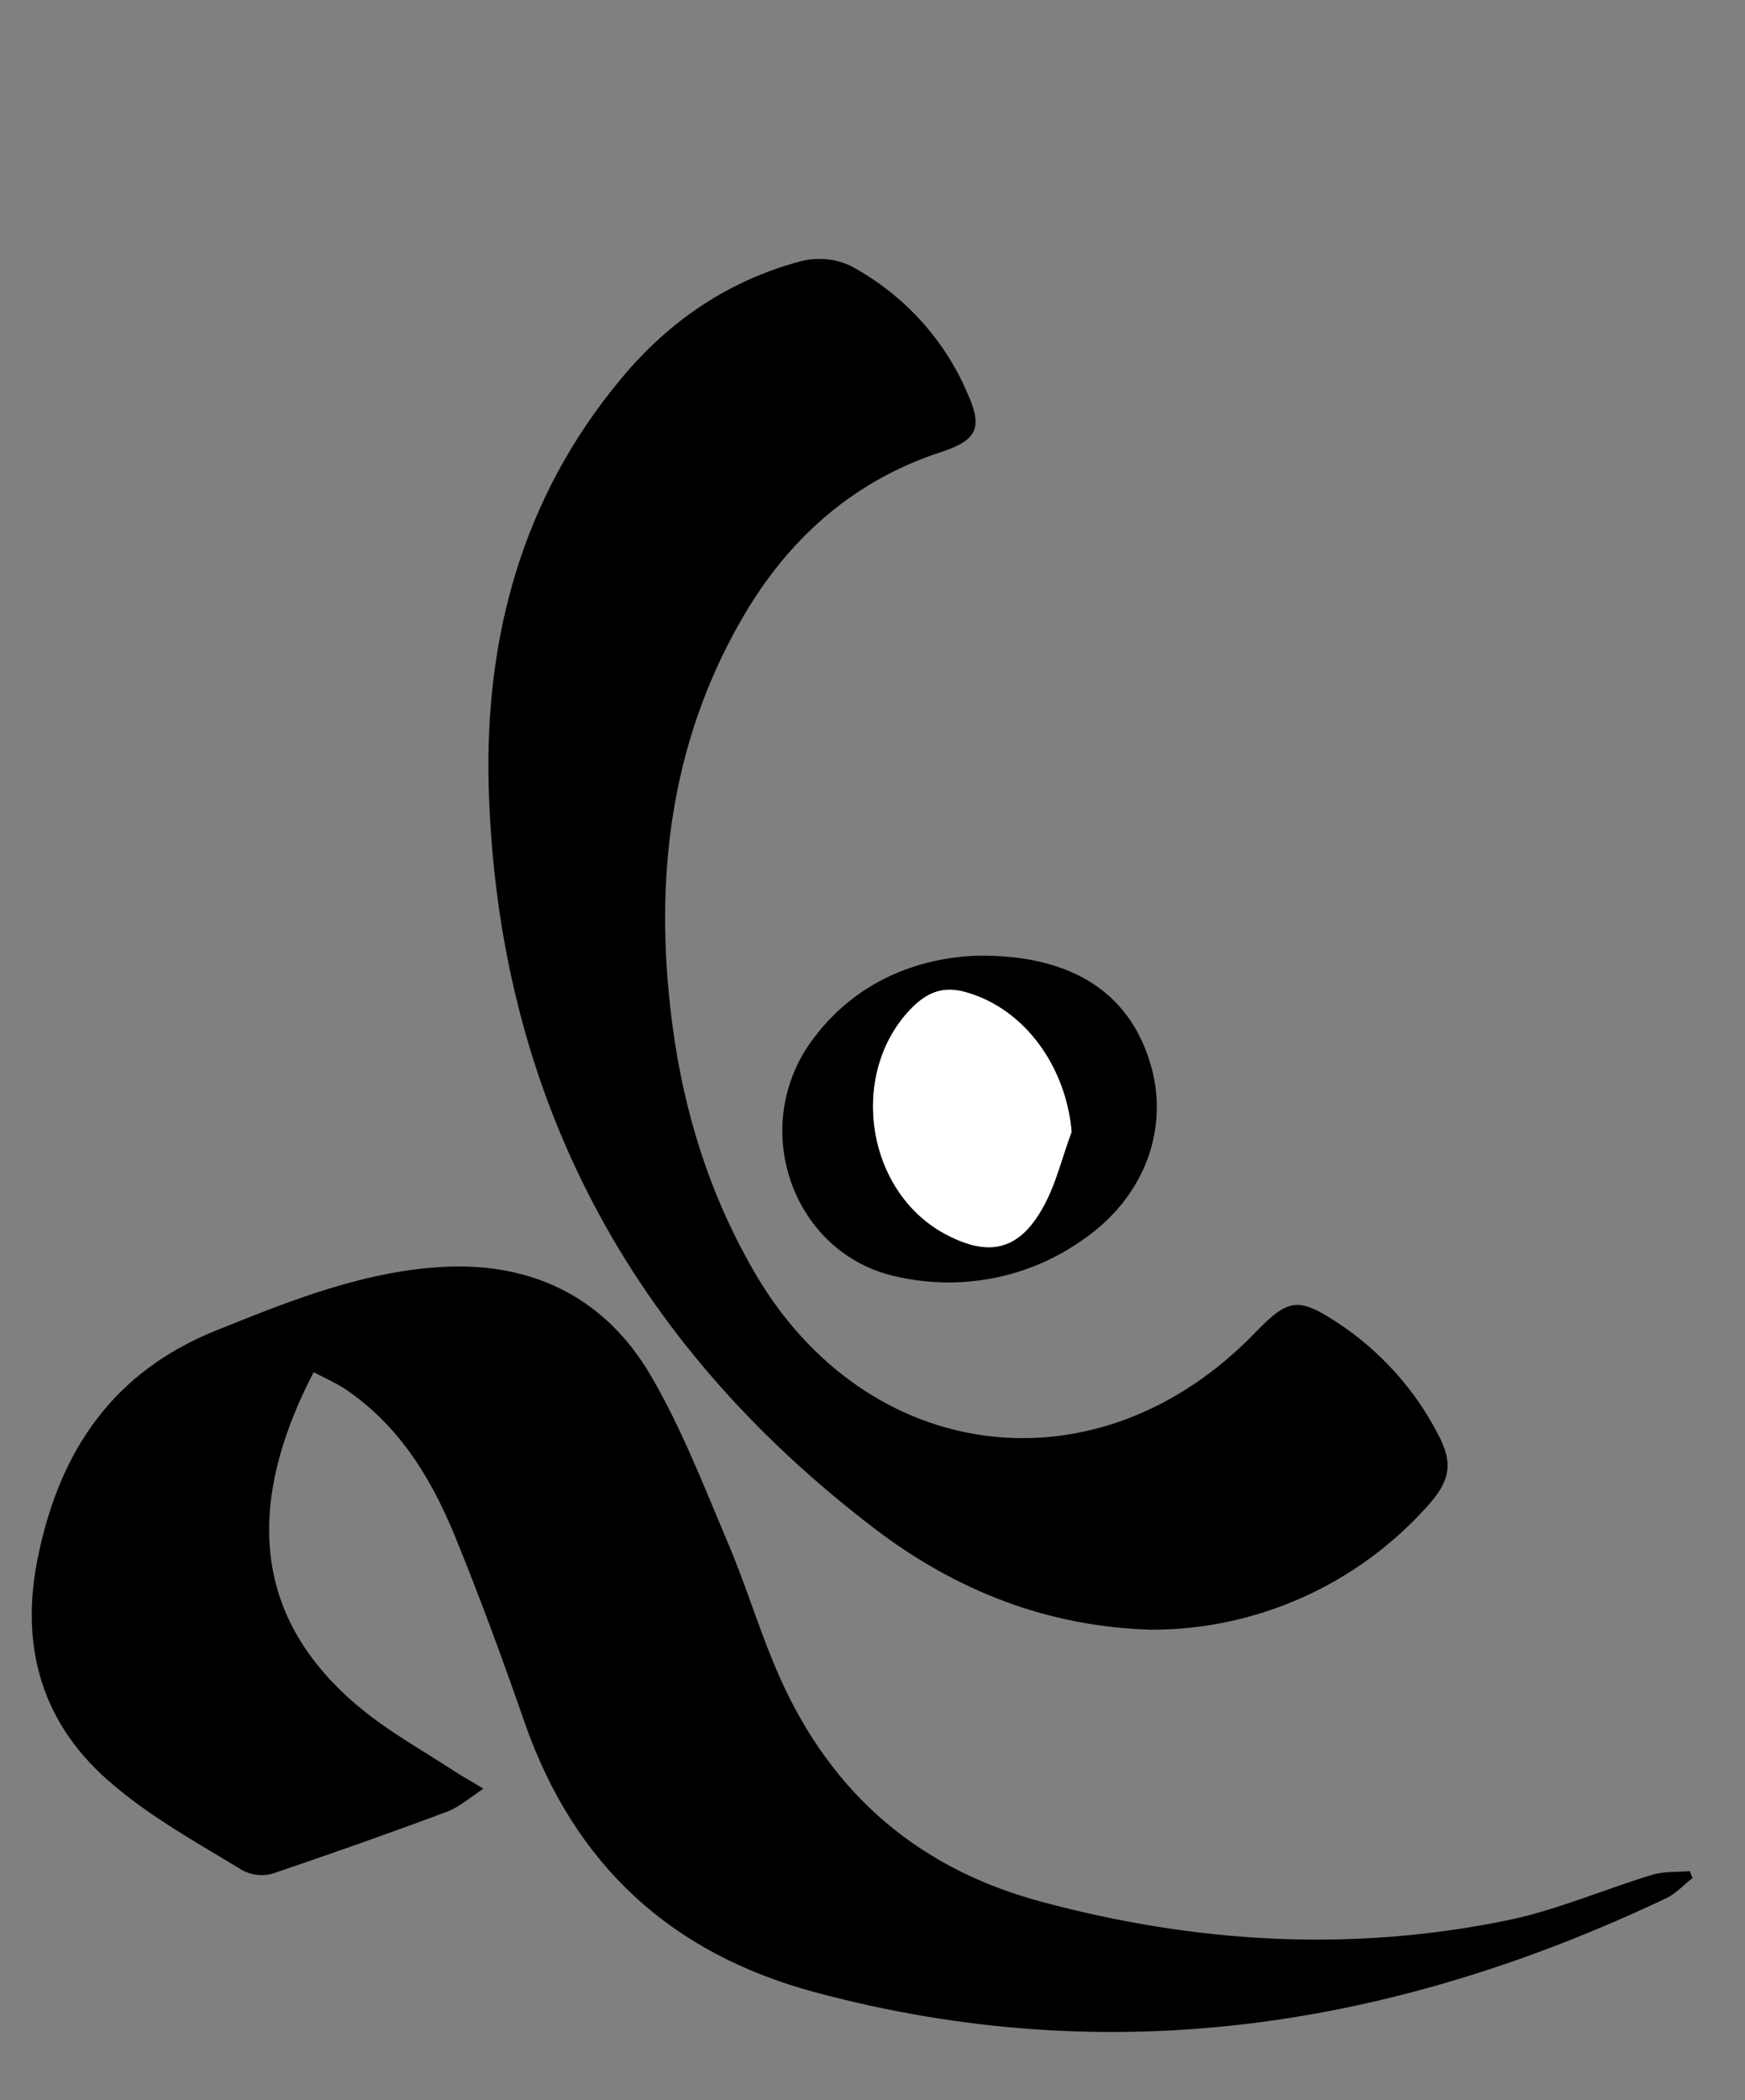
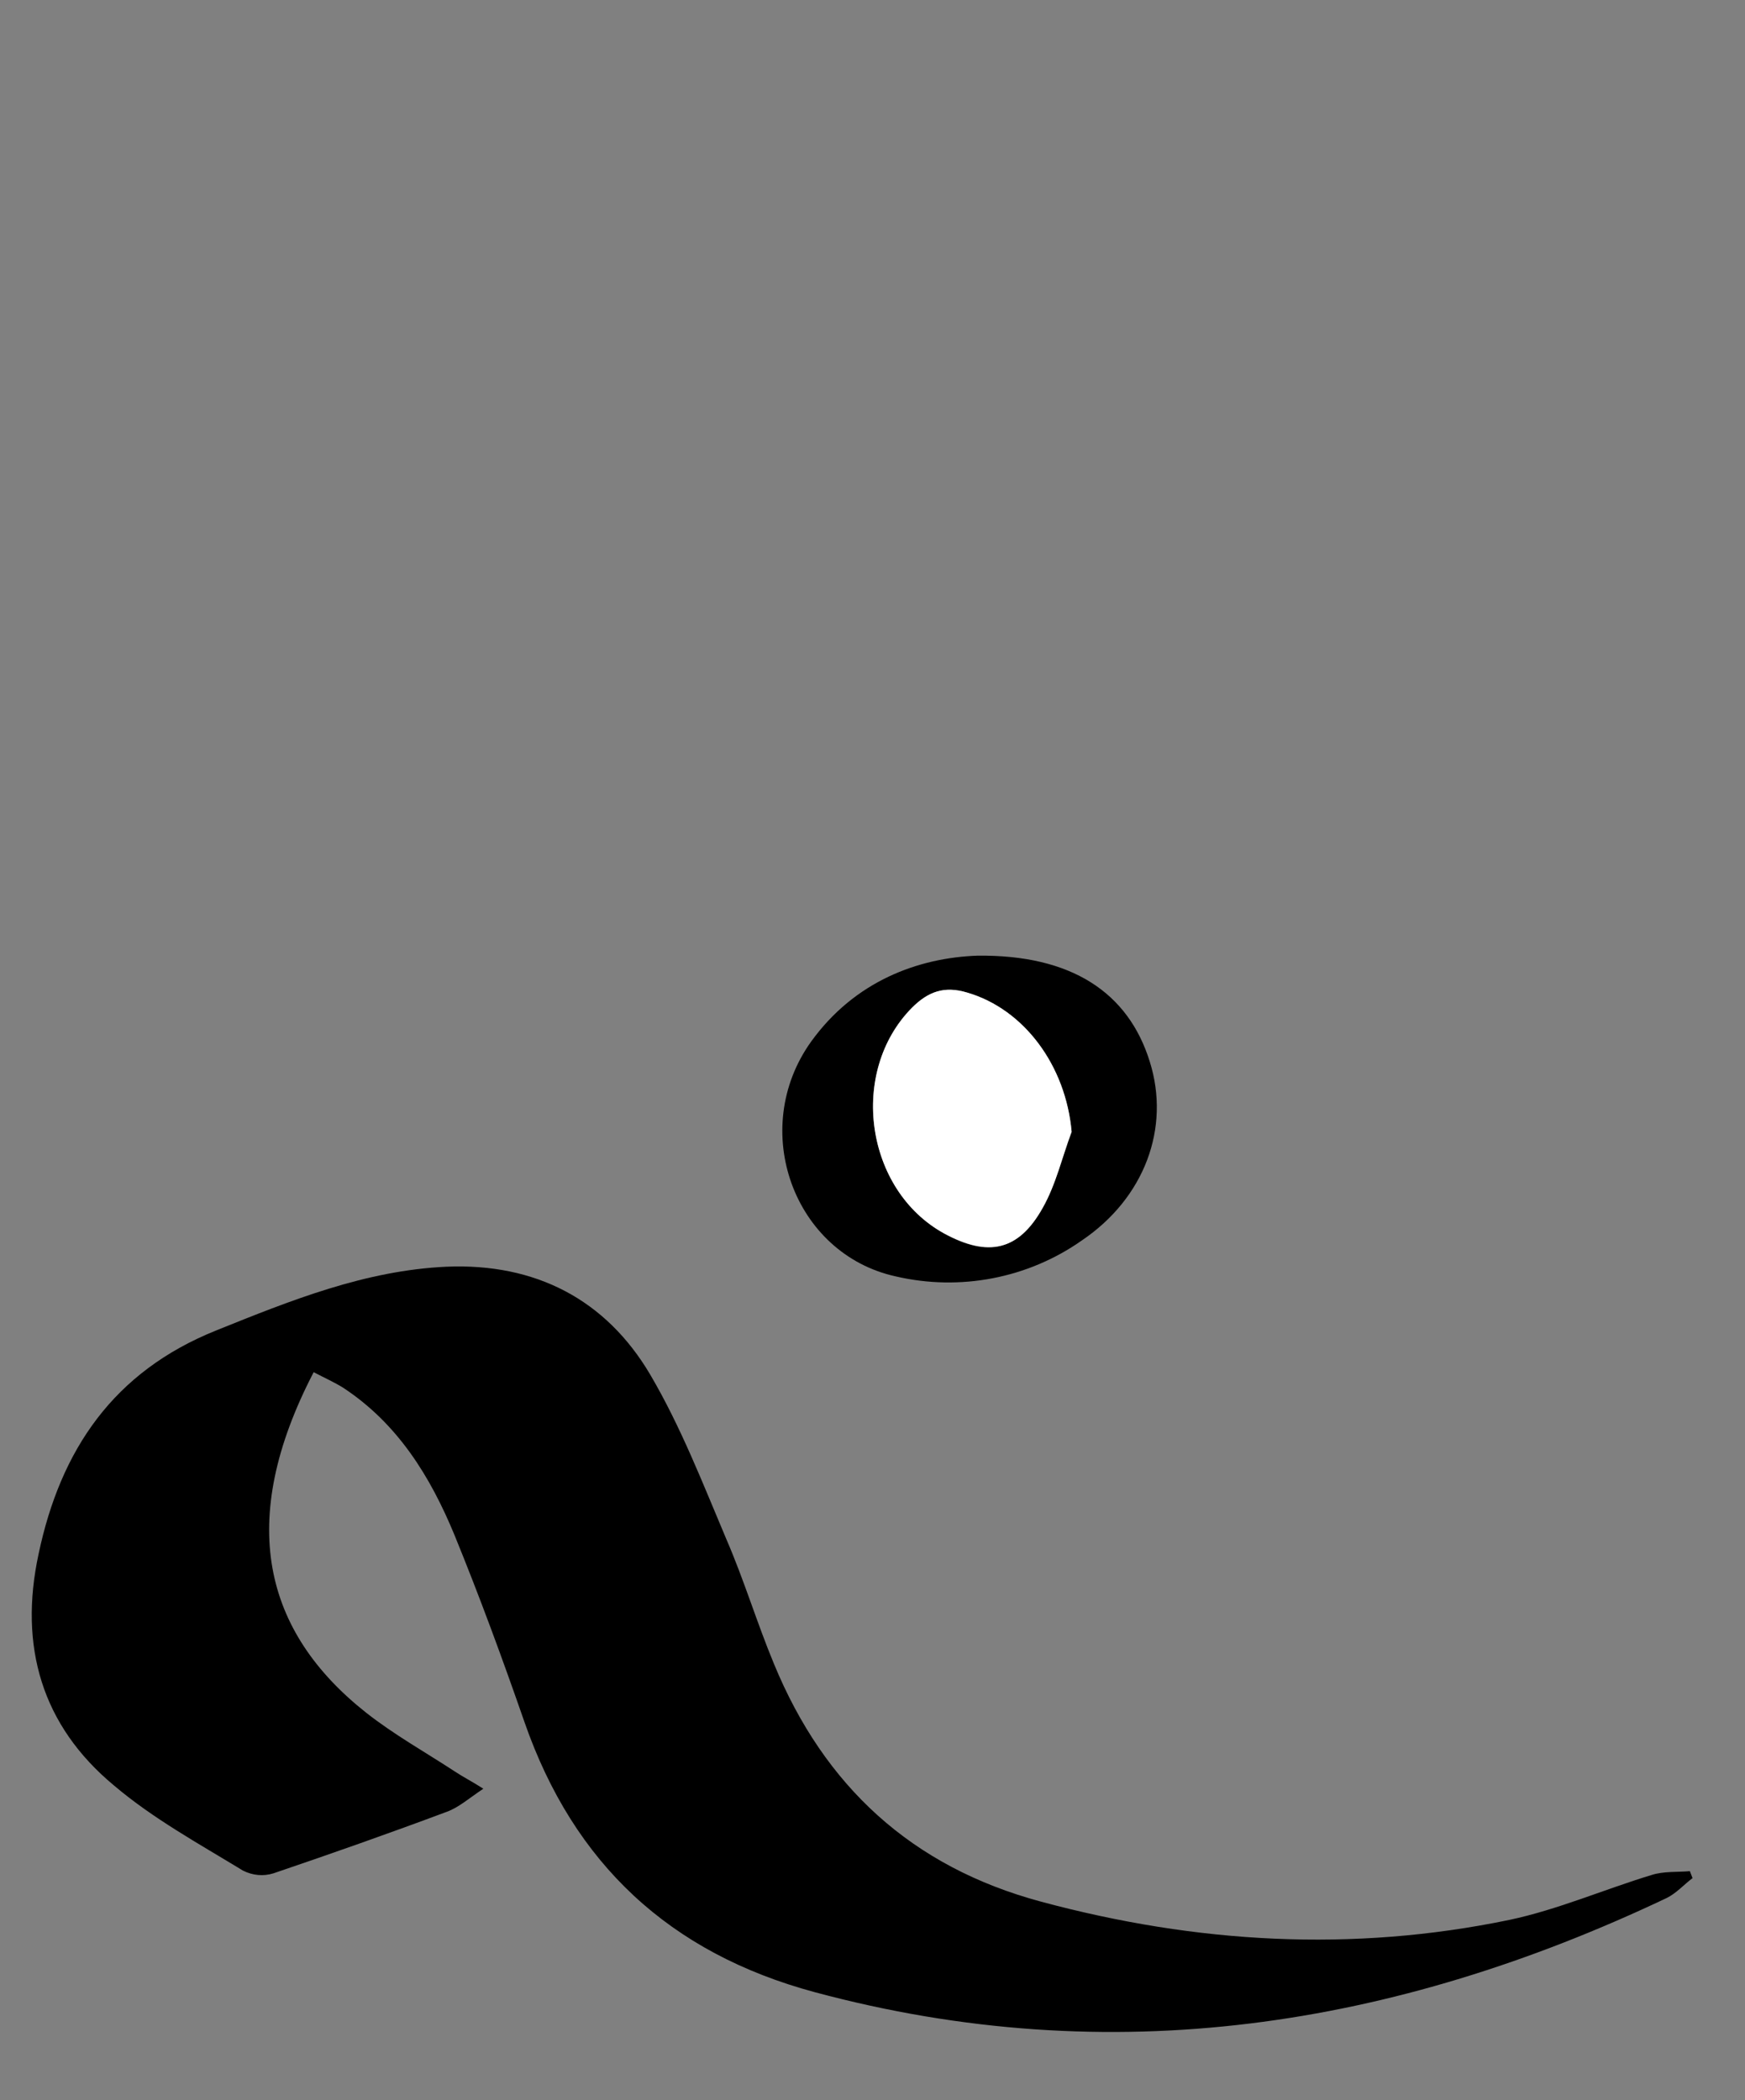
<svg xmlns="http://www.w3.org/2000/svg" version="1.1" id="Livello_1" x="0px" y="0px" viewBox="0 0 326 392.3" style="enable-background:new 0 0 326 392.3;" xml:space="preserve">
  <rect x="0" y="0" width="326" height="392.3" fill="#808080" stroke="none" />
  <style type="text/css">
	.st0{fill:#FFFFFF;}
</style>
  <path d="M58.6,256.3c-14.5,27.9-9.3,48.5,9.8,63.6c5.2,4.1,11.1,7.4,16.6,11c1.5,1,3.1,1.8,5.3,3.2c-2.7,1.8-4.6,3.5-6.8,4.3  c-10.7,4-21.5,7.8-32.4,11.5c-1.9,0.6-3.9,0.4-5.7-0.5c-8.2-5-16.8-9.7-24.1-15.9c-13.5-11.2-17.8-26-14.1-43.2  c4.1-19.5,14-34.1,33.2-41.8c13.9-5.6,27.8-11.2,43-11.9c16.6-0.7,29.8,6.1,38.1,20.2c5.7,9.7,9.8,20.3,14.2,30.7  c3.3,7.6,5.7,15.6,8.9,23.3c9.4,22.8,25.7,37.9,49.9,44.4c29,7.8,58.1,9.5,87.5,3.4c9-1.9,17.7-5.7,26.6-8.4  c2.2-0.7,4.8-0.5,7.1-0.7l0.5,1.3c-1.6,1.2-3,2.8-4.8,3.7c-51,24.2-103.8,32.5-159.2,17.6c-27.1-7.3-45-24-54.2-50.4  c-4.1-11.8-8.4-23.5-13.1-35c-4.5-10.9-10.6-20.8-20.8-27.5C62.5,258.2,60.7,257.4,58.6,256.3z" />
-   <path d="M215.2,304.4c-19.4-0.5-36.6-7.3-51.7-18.8c-45.7-34.8-70.5-80.9-72.2-138.4c-0.8-28,6.2-54.2,24.6-76.3  c8.9-10.8,20.1-18.5,33.7-22.1c3.1-0.8,6.5-0.5,9.4,0.9c9.8,5.3,17.5,13.7,21.8,23.9c2.9,6.5,1.6,8.7-5.2,10.9  c-15.7,5.2-27.5,15.4-36,29.4c-13.8,22.9-17.3,48-14.4,74.1c1.9,17.4,6.7,33.9,15.5,49.2c21,36.7,64.5,42.1,93.8,11.7  c6.2-6.4,8-6.7,15.6-1.7c7.8,5.2,14.2,12.3,18.5,20.6c3,5.6,2.3,8.9-2,13.6C253.5,296,234.8,304.4,215.2,304.4z" />
  <path d="M182.6,178.5c17.6-0.2,28.2,6.9,32.2,19.8c3.9,12.4-1,25.5-12.7,33.4c-10.1,7.1-22.8,9.5-34.8,6.7  c-19-4.2-27.5-27.4-15.8-43.8C159.7,183.2,171.6,178.9,182.6,178.5z M200.2,211.4c-1.1-12.4-8.9-22.9-19.5-26  c-4.3-1.3-7.3-0.1-10.3,2.8c-11.9,12-8.8,34,6,42.2c8.1,4.5,13.8,3.3,18.4-4.8C197.2,221.3,198.4,216.2,200.2,211.4z" />
-   <path class="st0" d="M200.2,211.4c-1.8,4.8-2.9,9.8-5.4,14.2c-4.5,8.1-10.2,9.2-18.4,4.8c-14.8-8.1-17.9-30.2-6-42.2  c3-3,6-4.1,10.3-2.8C191.3,188.5,199.1,199,200.2,211.4z" />
+   <path class="st0" d="M200.2,211.4c-1.8,4.8-2.9,9.8-5.4,14.2c-4.5,8.1-10.2,9.2-18.4,4.8c-14.8-8.1-17.9-30.2-6-42.2  c3-3,6-4.1,10.3-2.8C191.3,188.5,199.1,199,200.2,211.4" />
</svg>